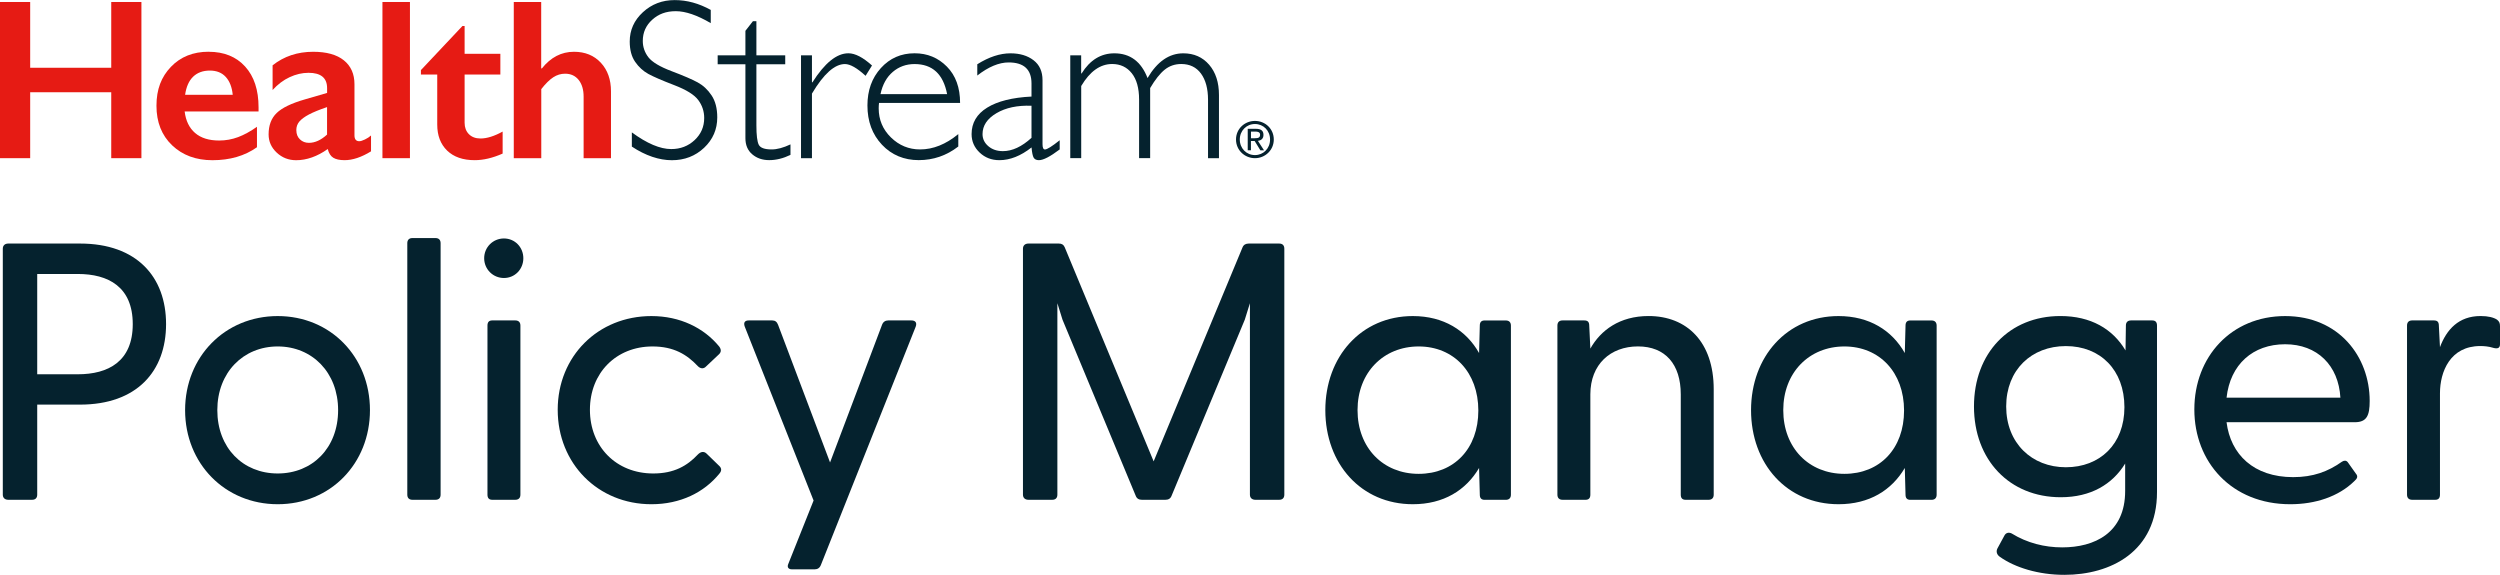
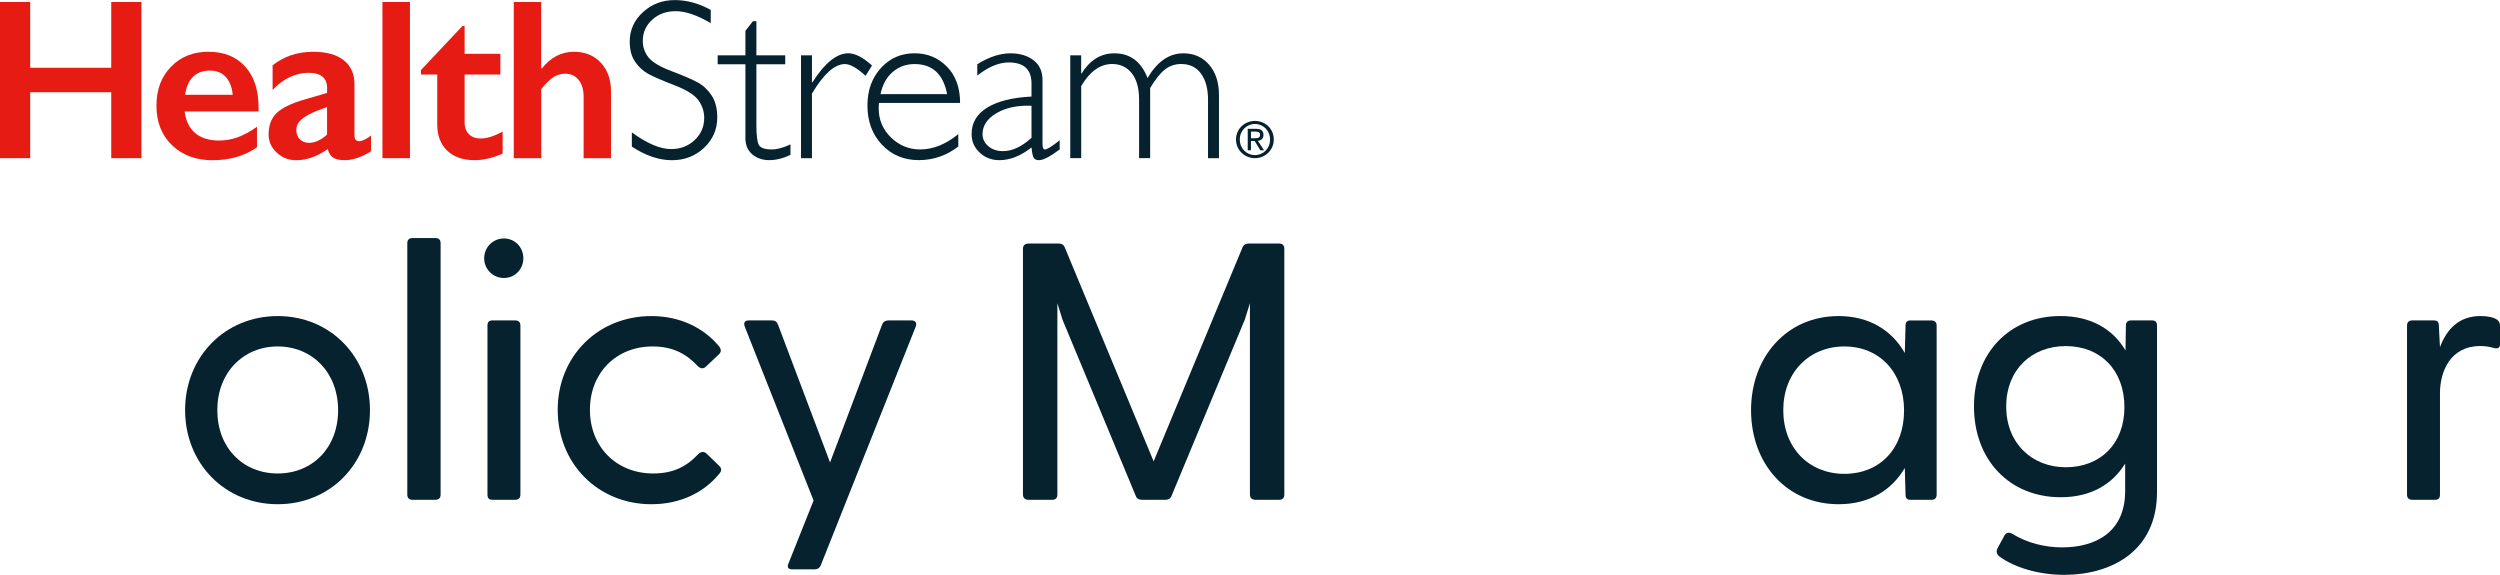
<svg xmlns="http://www.w3.org/2000/svg" id="Layer_1" viewBox="0 0 614.66 141.33">
  <defs>
    <style>.cls-1{fill:#e61b14;}.cls-1,.cls-2,.cls-3{stroke-width:0px;}.cls-2{fill:#05222e;}.cls-3{fill:#05222e;}</style>
  </defs>
-   <path class="cls-3" d="M2.04,122.88c-.81,0-1.35-.45-1.35-1.26v-60.48c0-.81.54-1.26,1.35-1.26h17.64c13.95,0,21.15,8.19,21.15,19.8s-7.2,19.8-21.15,19.8h-10.53v22.14c0,.81-.45,1.26-1.26,1.26H2.04ZM9.15,92.02h9.99c7.47,0,13.5-3.15,13.5-12.33s-6.03-12.33-13.5-12.33h-9.99v24.66Z" />
  <path class="cls-3" d="M45.51,100.84c0-13.14,9.81-23.13,22.77-23.13s22.68,9.99,22.68,23.13-9.72,23.13-22.68,23.13-22.77-9.99-22.77-23.13ZM83.13,100.84c0-9.27-6.39-15.66-14.85-15.66s-14.85,6.39-14.85,15.66,6.3,15.57,14.85,15.57,14.85-6.3,14.85-15.57Z" />
  <path class="cls-3" d="M101.4,122.88c-.81,0-1.26-.45-1.26-1.26v-61.83c0-.81.45-1.26,1.26-1.26h5.67c.81,0,1.26.45,1.26,1.26v61.83c0,.81-.45,1.26-1.26,1.26h-5.67Z" />
  <path class="cls-3" d="M119.04,63.49c0-2.7,2.16-4.86,4.86-4.86s4.77,2.16,4.77,4.86-2.07,4.86-4.77,4.86-4.86-2.16-4.86-4.86ZM121.02,122.88c-.81,0-1.17-.45-1.17-1.26v-41.58c0-.81.36-1.26,1.17-1.26h5.67c.81,0,1.26.45,1.26,1.26v41.58c0,.81-.45,1.26-1.26,1.26h-5.67Z" />
  <path class="cls-3" d="M137.12,100.75c0-13.14,9.9-23.04,23.04-23.04,7.02,0,12.87,2.88,16.65,7.47.54.72.54,1.35,0,1.89l-3.15,2.97c-.72.81-1.53.54-2.07,0-2.7-2.88-5.94-4.86-11.16-4.86-8.91,0-15.39,6.48-15.39,15.57s6.48,15.66,15.57,15.66c5.13,0,8.37-1.89,10.98-4.68.63-.63,1.44-.9,2.16-.18l3.15,3.06c.54.54.54,1.17,0,1.8-3.78,4.68-9.63,7.56-16.74,7.56-13.14,0-23.04-9.99-23.04-23.22Z" />
  <path class="cls-3" d="M194.72,139.98c-.9,0-1.26-.54-.9-1.35l6.21-15.57-16.92-42.75c-.36-.99,0-1.53.99-1.53h5.76c.72,0,1.17.36,1.44,1.08l12.78,33.84,12.78-33.84c.27-.72.81-1.08,1.53-1.08h5.67c.99,0,1.44.54,1.08,1.53l-23.31,58.59c-.27.72-.81,1.08-1.53,1.08h-5.58Z" />
  <path class="cls-3" d="M252.86,122.88c-.81,0-1.35-.45-1.35-1.26v-60.48c0-.81.54-1.26,1.35-1.26h7.47c.72,0,1.17.27,1.44.9l21.87,52.65,21.87-52.65c.27-.63.81-.9,1.53-.9h7.47c.81,0,1.26.45,1.26,1.26v60.48c0,.81-.45,1.26-1.26,1.26h-5.85c-.81,0-1.35-.45-1.35-1.26v-47.07l-1.26,4.05-18,43.29c-.27.72-.81.99-1.53.99h-5.76c-.72,0-1.26-.27-1.53-.99l-18-43.29-1.26-4.05v47.07c0,.81-.45,1.26-1.26,1.26h-5.85Z" />
-   <path class="cls-3" d="M325.85,100.84c0-13.14,8.82-23.13,21.51-23.13,7.56,0,13.14,3.51,16.29,9.09l.18-6.75c0-.81.36-1.26,1.17-1.26h5.22c.81,0,1.26.45,1.26,1.26v41.58c0,.81-.45,1.26-1.26,1.26h-5.22c-.81,0-1.17-.45-1.17-1.26l-.18-6.57c-3.24,5.49-8.73,8.91-16.29,8.91-12.69,0-21.51-9.9-21.51-23.13ZM363.47,100.93c0-9.36-6.03-15.75-14.67-15.75s-15.03,6.39-15.03,15.66,6.3,15.66,15.03,15.66,14.67-6.21,14.67-15.57Z" />
-   <path class="cls-3" d="M384.17,122.88c-.81,0-1.26-.45-1.26-1.26v-41.58c0-.81.45-1.26,1.26-1.26h5.31c.9,0,1.26.36,1.26,1.35l.27,5.58c2.52-4.5,7.2-8.01,14.31-8.01,9.45,0,16.02,6.39,16.02,18v25.92c0,.81-.45,1.26-1.26,1.26h-5.67c-.81,0-1.17-.45-1.17-1.26v-24.66c0-7.38-3.78-11.79-10.53-11.79s-11.7,4.41-11.7,11.79v24.66c0,.81-.36,1.26-1.17,1.26h-5.67Z" />
  <path class="cls-3" d="M430.52,100.84c0-13.14,8.82-23.13,21.51-23.13,7.56,0,13.14,3.51,16.29,9.09l.18-6.75c0-.81.36-1.26,1.17-1.26h5.22c.81,0,1.26.45,1.26,1.26v41.58c0,.81-.45,1.26-1.26,1.26h-5.22c-.81,0-1.17-.45-1.17-1.26l-.18-6.57c-3.24,5.49-8.73,8.91-16.29,8.91-12.69,0-21.51-9.9-21.51-23.13ZM468.14,100.93c0-9.36-6.03-15.75-14.67-15.75s-15.03,6.39-15.03,15.66,6.3,15.66,15.03,15.66,14.67-6.21,14.67-15.57Z" />
  <path class="cls-3" d="M491.72,136.92c-.81-.54-.99-1.35-.63-2.07l1.71-3.15c.36-.72,1.08-.9,1.8-.54,3.78,2.34,8.1,3.42,12.42,3.42,7.92,0,15.48-3.51,15.48-13.86v-6.75c-3.15,5.13-8.46,8.28-15.84,8.28-12.6,0-21.33-9.18-21.33-22.32s8.73-22.23,21.24-22.23c7.47,0,12.87,3.15,16.02,8.46l.09-6.12c0-.81.45-1.26,1.26-1.26h5.22c.81,0,1.17.45,1.17,1.26v40.95c0,14.67-11.43,20.34-22.77,20.34-6.39,0-12.15-1.8-15.84-4.41ZM522.32,100.12c0-9.18-5.94-15.03-14.4-15.03s-14.67,5.85-14.67,14.85,6.3,14.94,14.67,14.94,14.4-5.67,14.4-14.76Z" />
-   <path class="cls-3" d="M539.51,100.66c0-12.96,9.09-22.95,22.32-22.95s20.79,9.99,20.79,20.88c0,3.6-.72,5.22-3.69,5.22h-31.5c.99,7.92,6.66,13.5,16.38,13.5,4.86,0,8.55-1.35,11.97-3.78.54-.36,1.08-.36,1.44.09l1.98,2.79c.63.72.36,1.26-.36,1.89-3.87,3.78-9.54,5.67-15.75,5.67-14.4,0-23.58-10.35-23.58-23.31ZM575.42,97.78c-.45-7.92-5.67-13.14-13.59-13.14s-13.5,4.95-14.4,13.14h27.99Z" />
  <path class="cls-3" d="M593.06,122.88c-.81,0-1.26-.45-1.26-1.26v-41.58c0-.81.45-1.26,1.26-1.26h5.31c.9,0,1.26.36,1.26,1.35l.27,5.22c1.62-4.32,4.59-7.65,9.99-7.65,1.89,0,3.24.36,4.05.9.54.45.72.81.72,1.62v4.41c0,.99-.63,1.17-1.62.9-1.17-.36-2.25-.45-3.24-.45-7.38,0-9.9,6.3-9.9,11.61v24.93c0,.81-.36,1.26-1.17,1.26h-5.67Z" />
  <polygon class="cls-1" points="27.35 .49 27.35 16.66 7.42 16.66 7.42 .49 0 .49 0 38.89 7.42 38.89 7.42 22.68 27.35 22.68 27.35 38.89 34.77 38.89 34.77 .49 27.35 .49" />
  <path class="cls-1" d="M51.31,12.73c3.77,0,6.76,1.21,8.96,3.63,2.2,2.42,3.3,5.76,3.3,10.03v1.02h-18.17c.28,2.29,1.13,4.05,2.57,5.29,1.44,1.24,3.41,1.85,5.92,1.85,1.61,0,3.16-.28,4.66-.84,1.49-.56,3.04-1.41,4.63-2.54v5.03c-3,2.13-6.65,3.19-10.94,3.19-4.05,0-7.36-1.22-9.92-3.66-2.56-2.44-3.85-5.68-3.85-9.73s1.19-7.09,3.56-9.57c2.37-2.47,5.46-3.71,9.28-3.71M57.22,23.31c-.18-1.87-.75-3.33-1.7-4.38-.95-1.05-2.26-1.58-3.93-1.58s-3.07.5-4.11,1.51c-1.04,1.01-1.69,2.49-1.97,4.45h11.71Z" />
  <path class="cls-1" d="M76.98,12.73c3.3,0,5.82.7,7.56,2.1,1.74,1.4,2.61,3.36,2.61,5.87v12.56c0,.97.39,1.46,1.18,1.46.33,0,.79-.14,1.39-.43.6-.28,1.09-.61,1.5-.98v3.9c-2.36,1.45-4.53,2.17-6.49,2.17-1.21,0-2.14-.2-2.79-.6-.65-.4-1.1-1.12-1.36-2.14-2.58,1.83-5.18,2.75-7.78,2.75-1.85,0-3.44-.62-4.77-1.87s-1.99-2.74-1.99-4.48c0-2.22.66-3.97,1.98-5.25,1.32-1.28,3.63-2.4,6.93-3.35l5.47-1.59v-1.18c0-2.51-1.52-3.77-4.56-3.77-1.56,0-3.11.36-4.64,1.07-1.54.71-2.94,1.77-4.2,3.16v-6.07c2.8-2.22,6.13-3.33,9.98-3.33M72.86,32.02c0,.93.3,1.69.89,2.25.59.57,1.33.85,2.21.85,1.48,0,2.97-.68,4.45-2.03v-6.76c-1.89.64-3.37,1.25-4.44,1.81-1.07.57-1.86,1.15-2.36,1.73-.5.59-.76,1.3-.76,2.14" />
  <rect class="cls-1" x="94.03" y=".49" width="6.76" height="38.4" />
  <path class="cls-1" d="M113.68,6.4h.55v6.82h8.79v5.11h-8.79v11.85c0,1.15.35,2.09,1.05,2.8.7.71,1.65,1.07,2.86,1.07,1.58,0,3.39-.57,5.44-1.7v5.41c-2.44,1.08-4.73,1.62-6.87,1.62-2.9,0-5.15-.79-6.78-2.36-1.62-1.58-2.43-3.71-2.43-6.4v-12.29h-4.01v-1.1l10.2-10.83Z" />
  <path class="cls-1" d="M133.06.49v16.33h.17c2.18-2.73,4.81-4.09,7.89-4.09,2.73,0,4.93.9,6.6,2.69,1.67,1.8,2.5,4.14,2.5,7.04v16.44h-6.73v-15.14c0-1.72-.41-3.09-1.22-4.11-.82-1.02-1.93-1.53-3.34-1.53-1.03,0-1.99.29-2.9.88-.91.59-1.89,1.56-2.95,2.91v16.98h-6.76V.49h6.76Z" />
  <path class="cls-2" d="M174.75,2.42v3.27c-3.34-1.96-6.2-2.94-8.6-2.94s-4.24.7-5.79,2.1c-1.55,1.4-2.32,3.14-2.32,5.21,0,1.48.46,2.82,1.37,4.01.92,1.19,2.83,2.34,5.75,3.44,2.91,1.1,5.04,2.02,6.38,2.75,1.34.73,2.48,1.79,3.41,3.19.93,1.39,1.4,3.2,1.4,5.41,0,2.95-1.08,5.44-3.24,7.48-2.16,2.03-4.8,3.05-7.92,3.05s-6.47-1.12-9.84-3.35v-3.49c3.72,2.73,6.95,4.1,9.68,4.1,2.27,0,4.19-.74,5.76-2.21,1.57-1.48,2.35-3.28,2.35-5.43,0-1.63-.49-3.1-1.46-4.41-.97-1.31-2.94-2.53-5.91-3.67-2.97-1.14-5.09-2.06-6.36-2.75-1.27-.7-2.36-1.69-3.25-2.98s-1.33-2.95-1.33-4.99c0-2.82,1.08-5.22,3.24-7.21,2.16-1.99,4.77-2.98,7.81-2.98s5.95.81,8.88,2.42" />
  <path class="cls-2" d="M185.97,5.22v8.38h7.09v2.2h-7.09v15.03c0,2.42.2,4.01.59,4.77.39.76,1.45,1.14,3.17,1.14,1.32,0,2.86-.41,4.62-1.24v2.58c-1.78.86-3.52,1.29-5.22,1.29s-3.06-.48-4.18-1.43c-1.12-.95-1.68-2.27-1.68-3.96V15.8h-6.82v-2.2h6.82v-6.02l1.84-2.36h.85Z" />
  <path class="cls-2" d="M214.39,16.11l-1.57,2.53c-2.11-1.93-3.8-2.89-5.08-2.89-2.53,0-5.23,2.42-8.11,7.26v15.89h-2.69V13.6h2.69v6.65h.11c3.02-4.76,5.97-7.15,8.85-7.15,1.65,0,3.58,1,5.8,3" />
  <path class="cls-2" d="M236.05,25.31h-19.93c-.05.44-.08.88-.08,1.32,0,2.82,1.01,5.21,3.02,7.17,2.01,1.96,4.4,2.94,7.15,2.94,3.21,0,6.34-1.25,9.4-3.77v3.05c-2.9,2.24-6.14,3.35-9.73,3.35s-6.66-1.26-9.04-3.79c-2.38-2.53-3.57-5.74-3.57-9.65,0-3.7,1.1-6.76,3.3-9.19,2.2-2.43,4.97-3.64,8.3-3.64,3.13,0,5.78,1.09,7.94,3.28,2.16,2.19,3.24,5.16,3.24,8.92M216.48,23.14h16.38c-.95-4.93-3.62-7.39-8-7.39-2.07,0-3.86.65-5.37,1.94-1.51,1.29-2.51,3.11-3.01,5.46" />
  <path class="cls-2" d="M260.54,34.49v2.25c-2.33,1.76-4.03,2.64-5.11,2.64-.62,0-1.05-.21-1.29-.62-.24-.41-.41-1.25-.52-2.51-2.66,2.09-5.3,3.13-7.92,3.13-1.91,0-3.52-.62-4.84-1.87-1.32-1.25-1.98-2.76-1.98-4.54,0-2.75,1.27-4.92,3.82-6.5,2.55-1.58,6.19-2.5,10.91-2.73v-3.22c0-3.44-1.87-5.17-5.61-5.17-2.38,0-4.96,1.07-7.72,3.22v-2.77c2.86-1.8,5.58-2.69,8.16-2.69,2.29,0,4.18.56,5.66,1.69,1.48,1.13,2.22,2.76,2.22,4.91v15.75c0,.86.2,1.29.6,1.29.51,0,1.72-.75,3.6-2.25M253.61,33.89v-7.89c-3.46-.13-6.34.48-8.62,1.83-2.28,1.35-3.42,3.06-3.42,5.15,0,1.17.48,2.16,1.43,2.97.95.81,2.14,1.21,3.57,1.21,2.31,0,4.65-1.09,7.04-3.27" />
  <path class="cls-2" d="M265.82,13.61v4.45h.11c2.05-3.3,4.74-4.95,8.05-4.95,3.87,0,6.59,2.03,8.16,6.08,2.38-4.05,5.31-6.08,8.79-6.08,2.62,0,4.74.94,6.35,2.8,1.61,1.87,2.42,4.35,2.42,7.45v15.53h-2.69v-14.35c0-2.73-.58-4.88-1.73-6.45-1.15-1.57-2.78-2.35-4.86-2.35-1.56,0-2.91.47-4.07,1.4-1.15.93-2.35,2.44-3.57,4.51v17.23h-2.72v-14.4c0-2.8-.6-4.96-1.8-6.47-1.2-1.51-2.81-2.27-4.82-2.27-2.93,0-5.47,1.8-7.61,5.41v17.73h-2.69V13.61h2.69Z" />
  <path class="cls-2" d="M303.89,34.3c0-2.63,2.13-4.57,4.66-4.57s4.63,1.94,4.63,4.57-2.14,4.59-4.63,4.59-4.66-1.94-4.66-4.59M308.55,38.13c2.07,0,3.71-1.63,3.71-3.83s-1.64-3.81-3.71-3.81-3.73,1.64-3.73,3.81,1.63,3.83,3.73,3.83M307.57,36.95h-.8v-5.28h2.01c1.25,0,1.86.46,1.86,1.5,0,.94-.59,1.36-1.37,1.46l1.51,2.33h-.9l-1.4-2.29h-.92v2.29ZM308.53,33.98c.68,0,1.28-.05,1.28-.86,0-.65-.59-.77-1.15-.77h-1.09v1.64h.96Z" />
</svg>